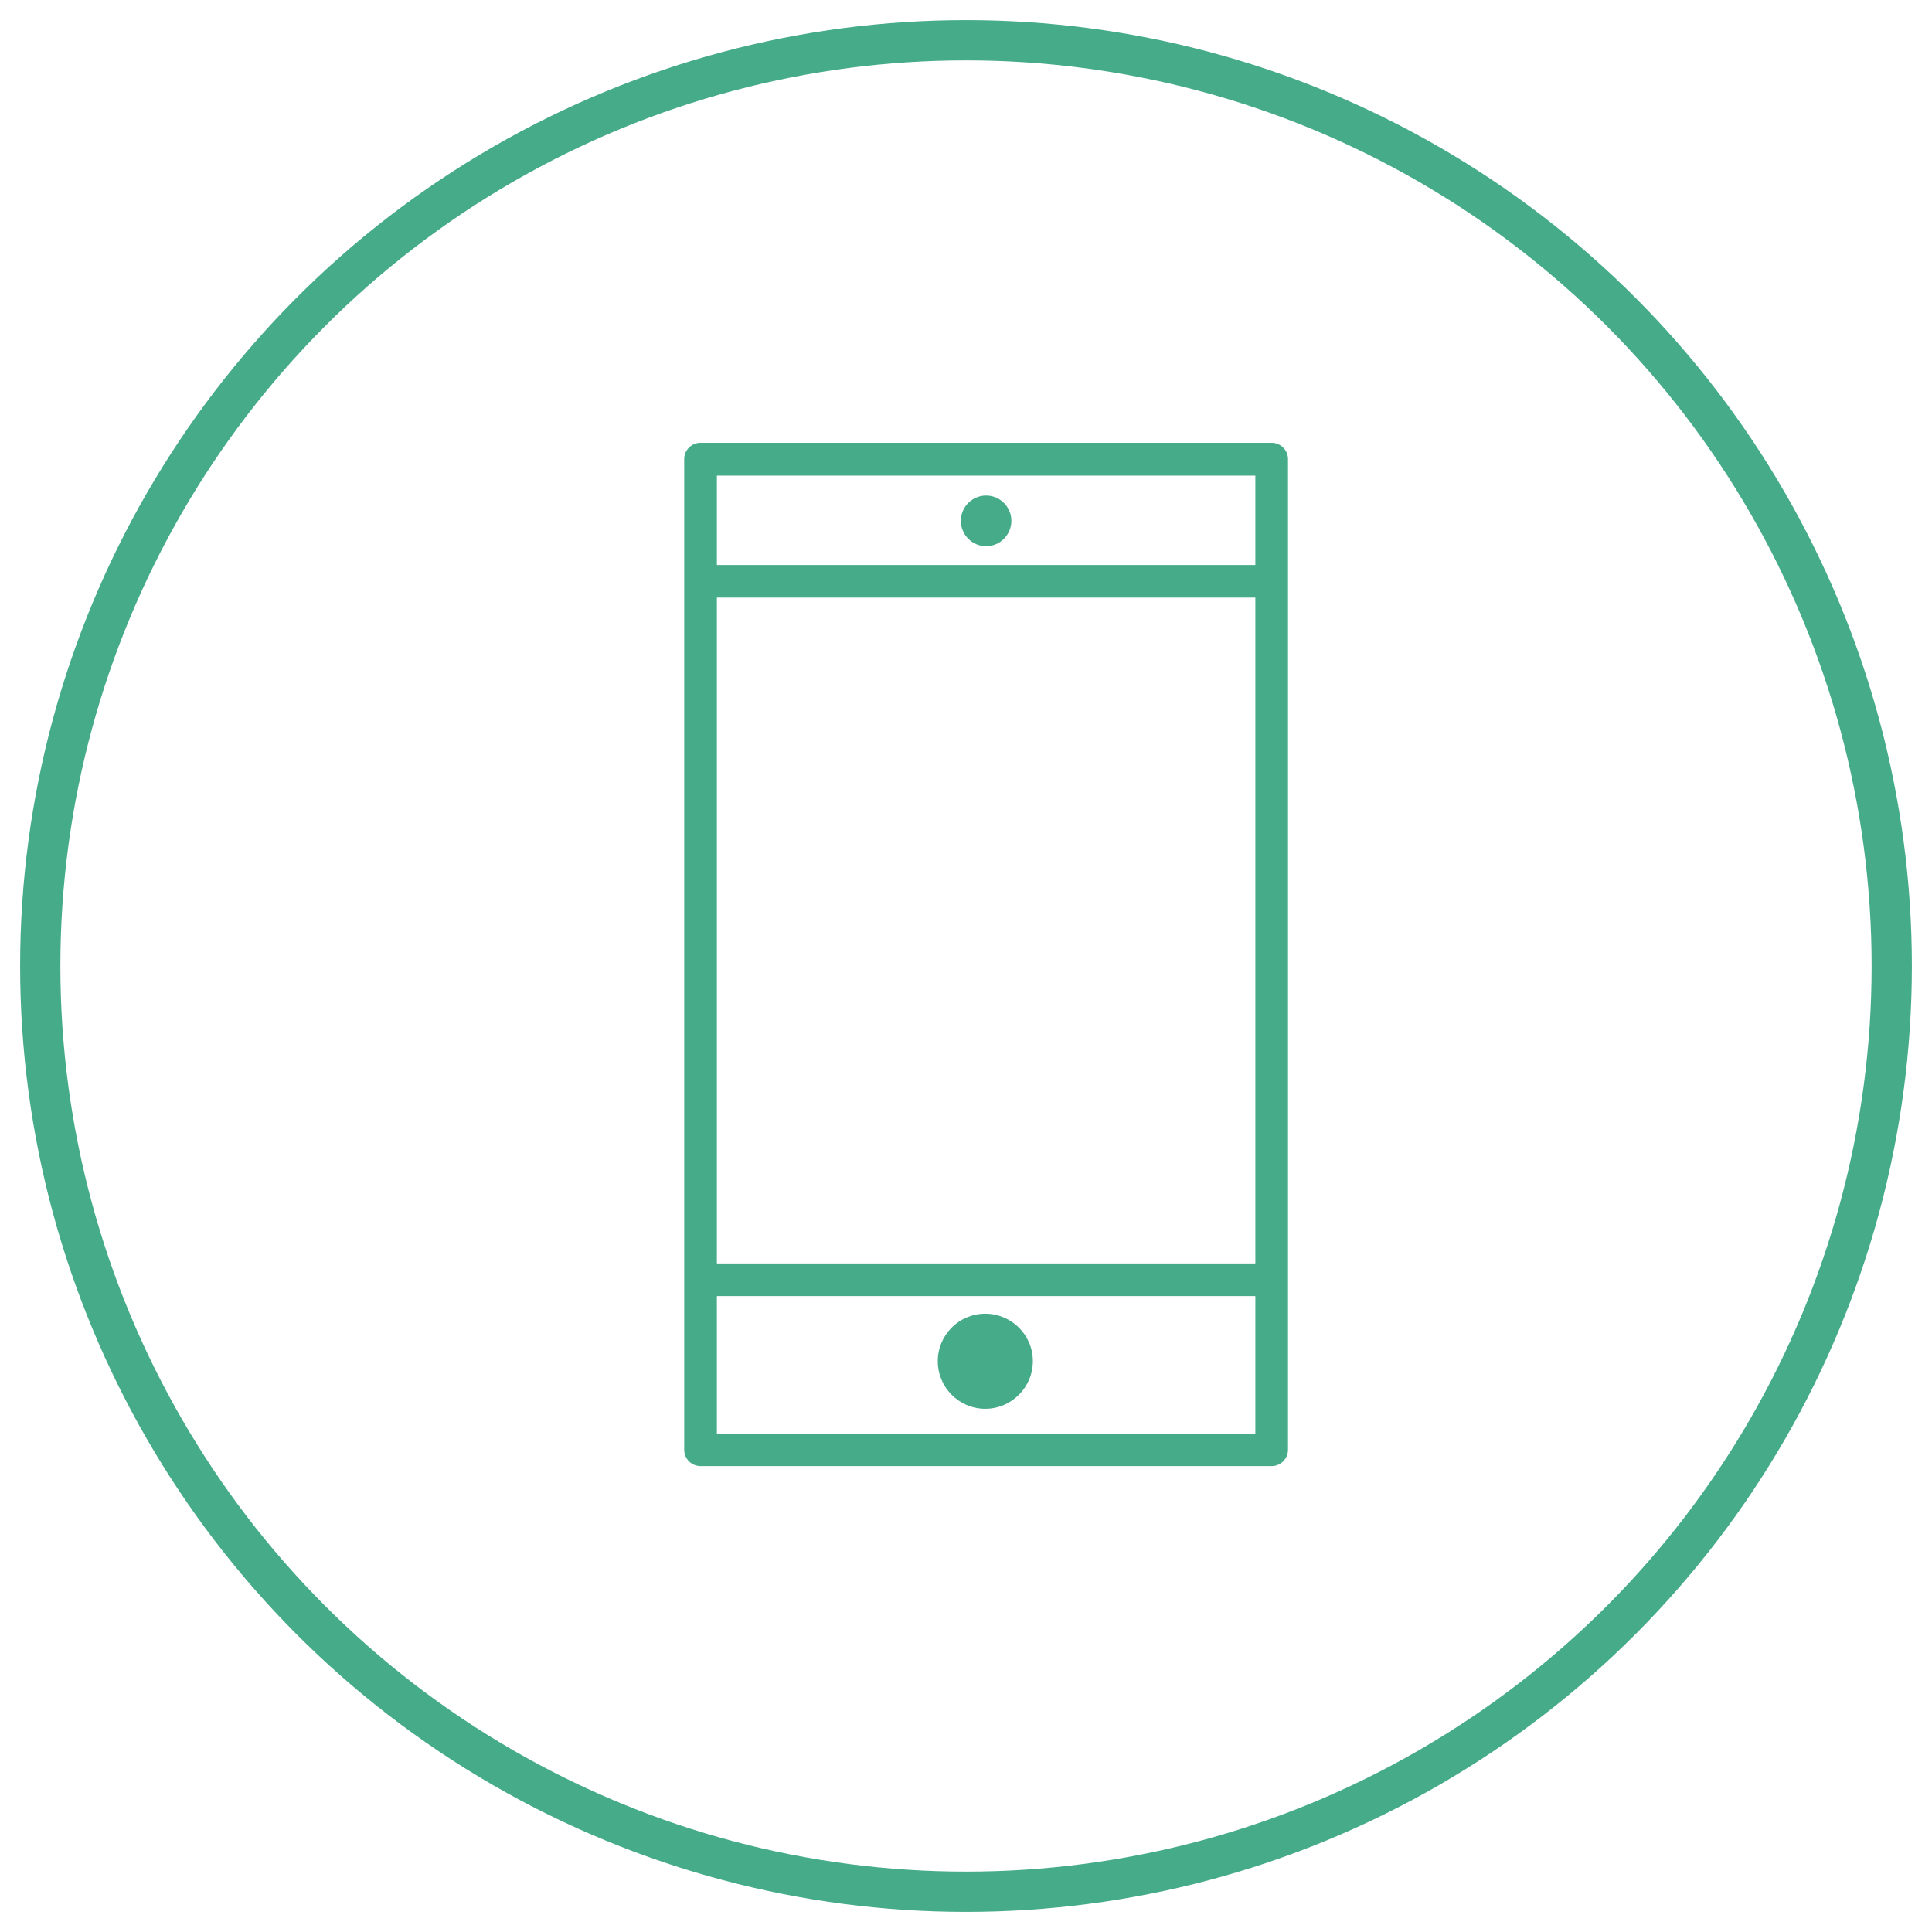
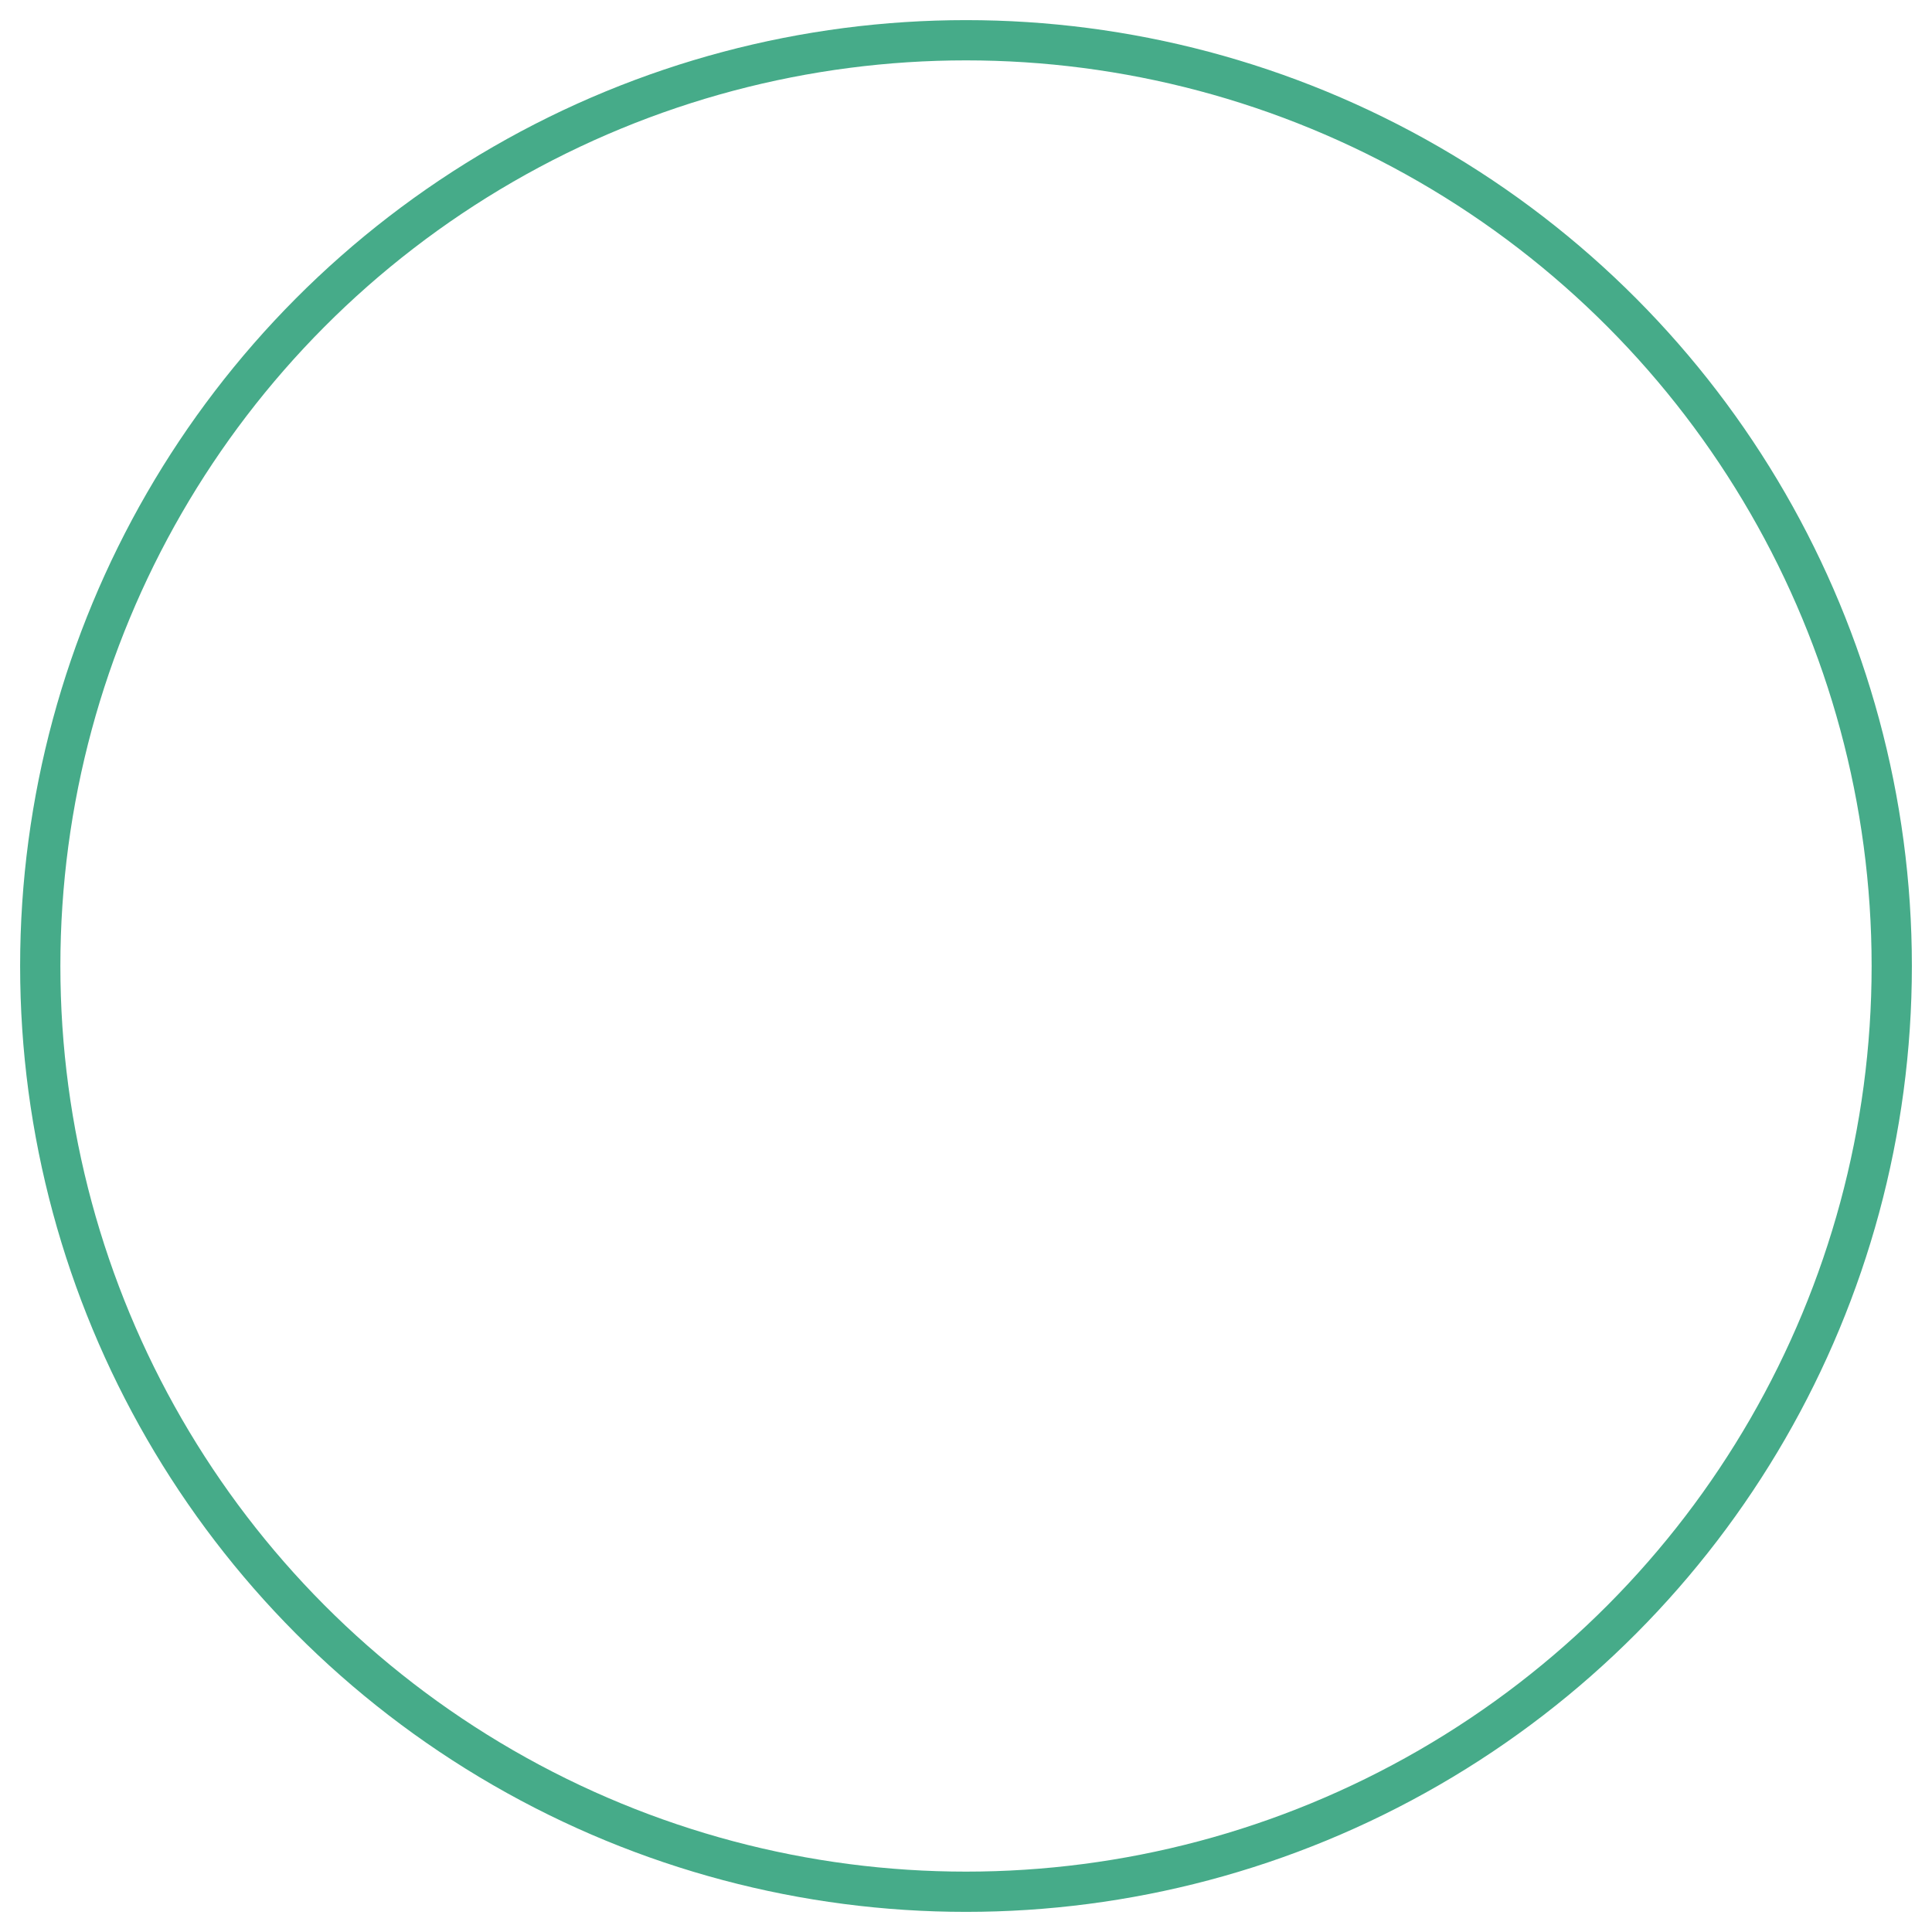
<svg xmlns="http://www.w3.org/2000/svg" viewBox="0 0 48 48">
  <g fill="none" fill-rule="evenodd" transform="translate(1 1)">
    <circle stroke="#46ab89" cx="23" cy="23" r="23" />
-     <path d="m23.5 12.57c.345 0 .627-.283.627-.631 0-.345-.281-.627-.627-.627-.346 0-.628.282-.628.627 0 .348.282.631.628.631m-.023 21.431c.653 0 1.184-.531 1.184-1.184 0-.65-.531-1.178-1.184-1.178-.649 0-1.178.528-1.178 1.178 0 .653.529 1.184 1.178 1.184m7.117-24h-14.189c-.224 0-.406.182-.406.406v24.612c0 .224.182.406.406.406h14.189c.224 0 .406-.182.406-.406v-24.612c0-.224-.182-.406-.406-.406m-13.783 21.2h13.378v3.415h-13.378v-3.415m0-17.354h13.378v16.543h-13.378v-16.543m0-3.03h13.378v2.221h-13.378v-2.221" fill="#46ab89" />
  </g>
</svg>